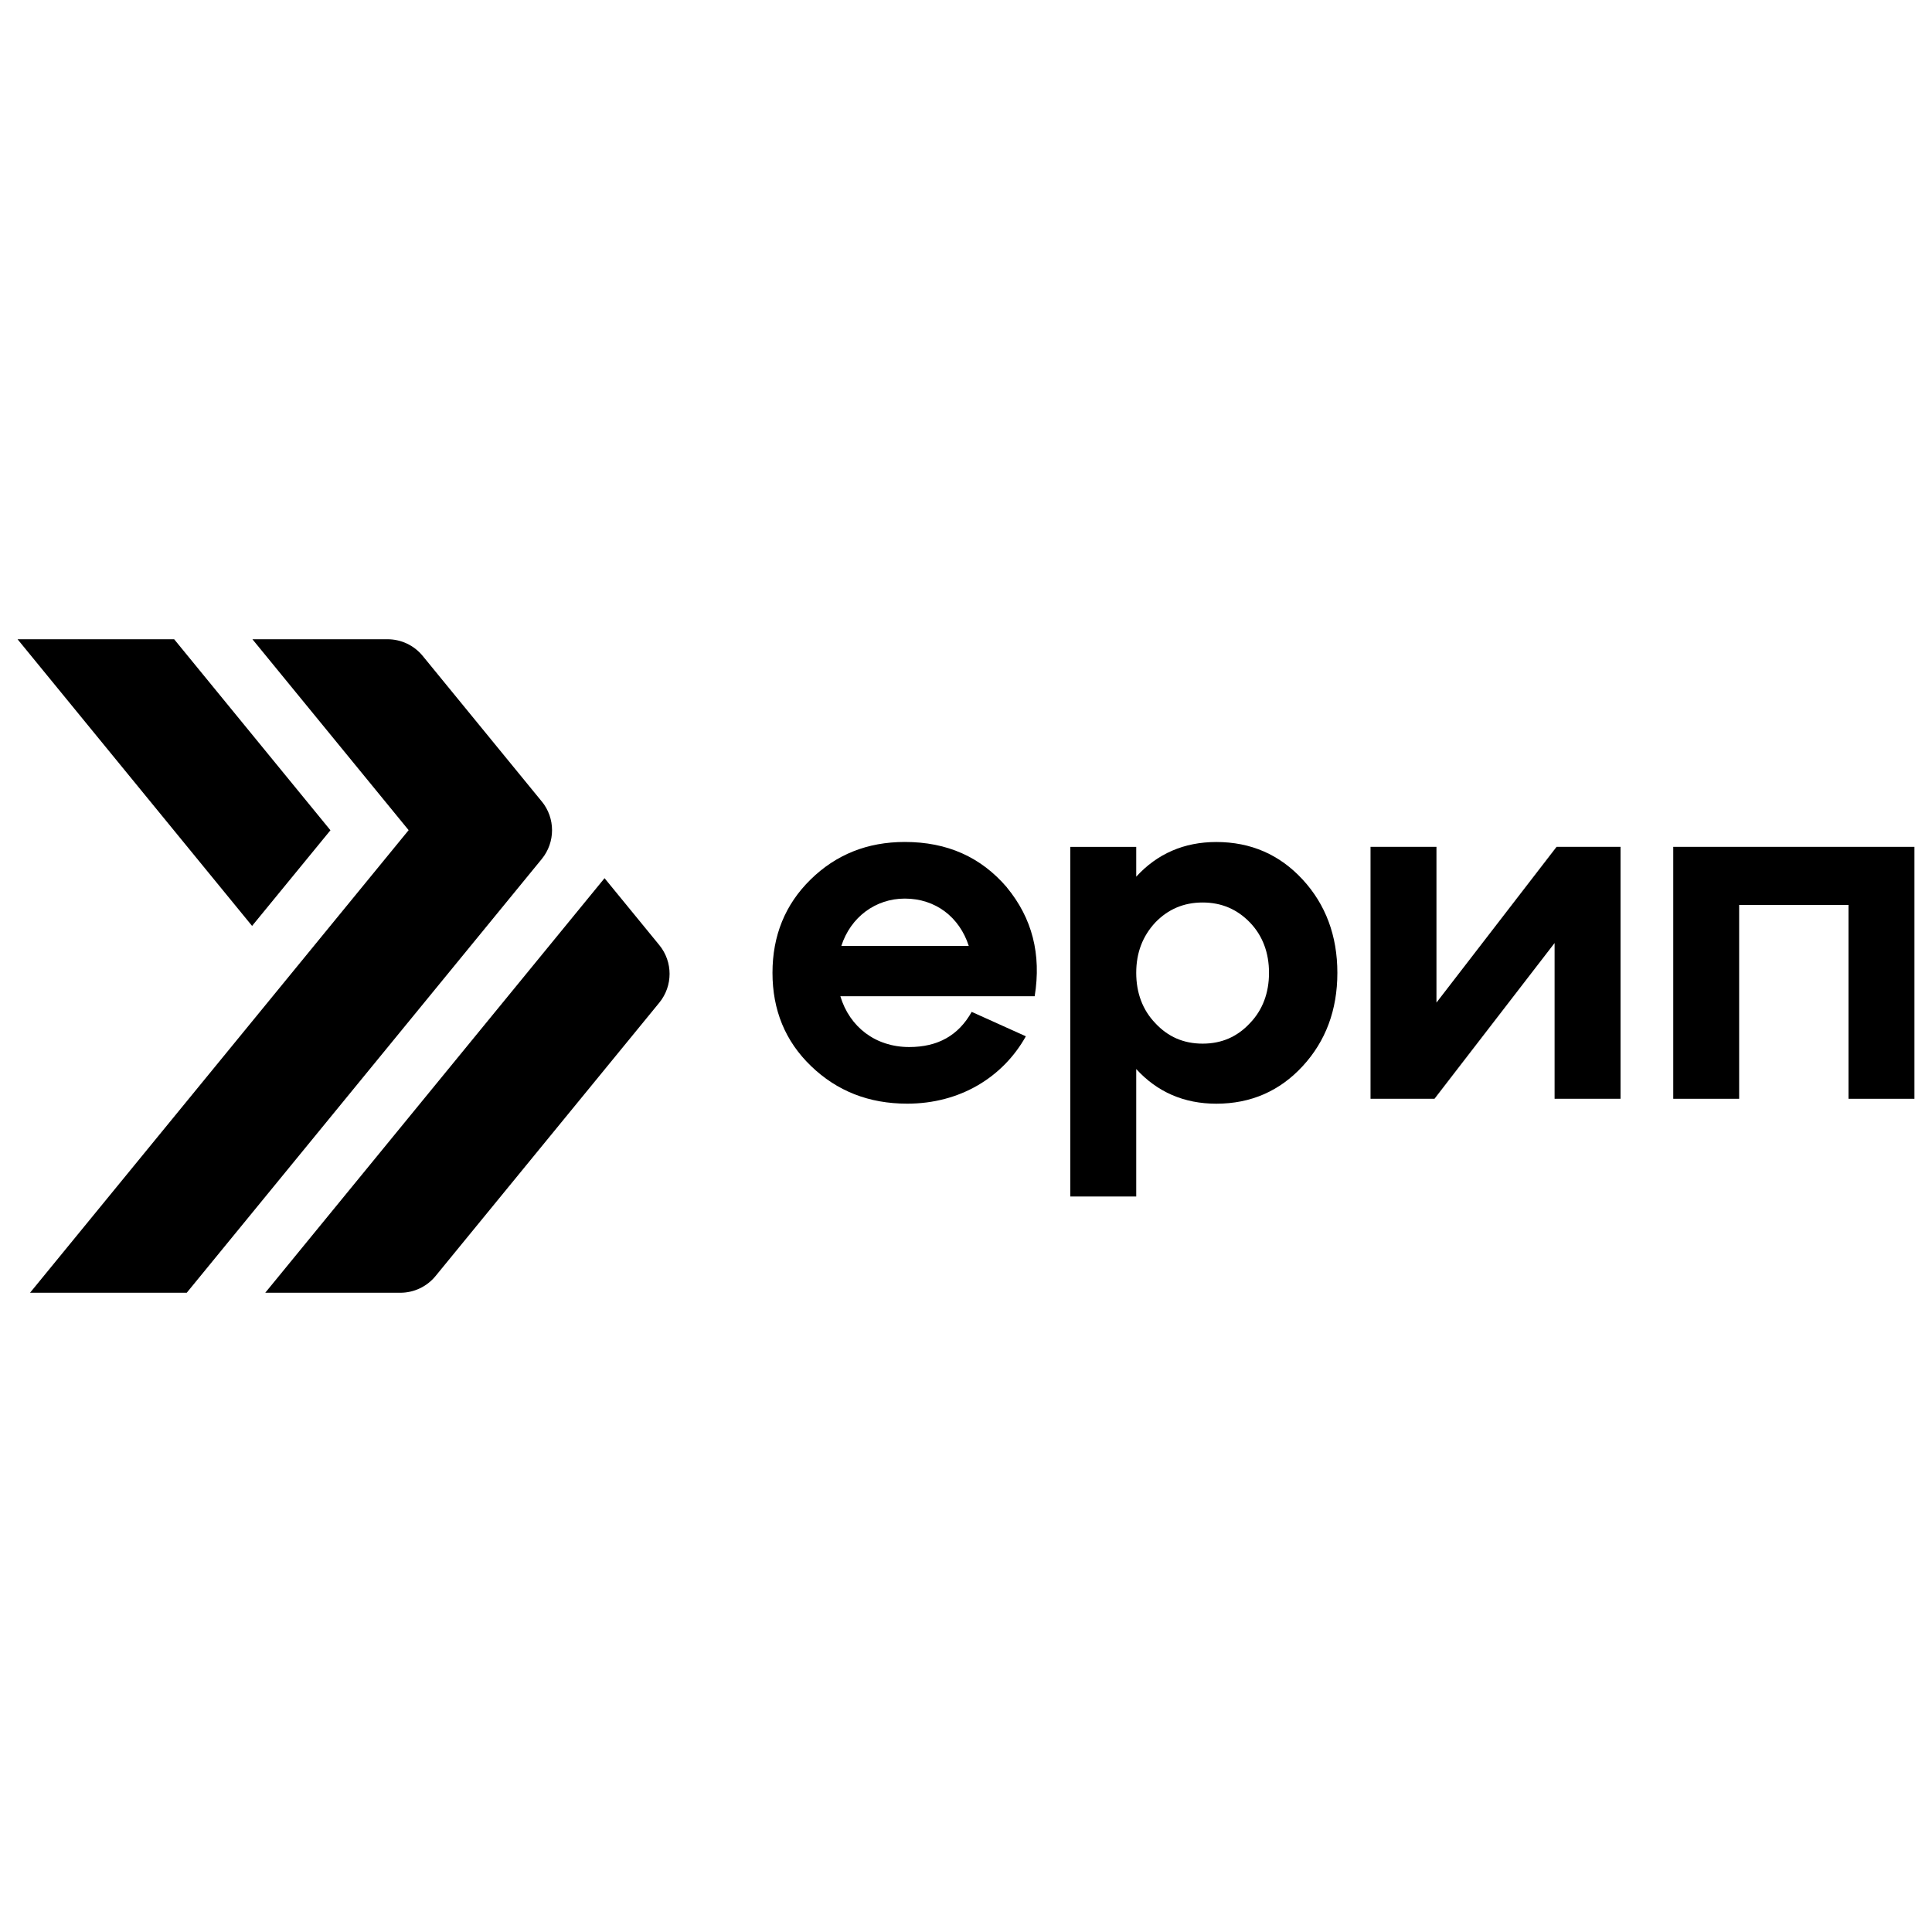
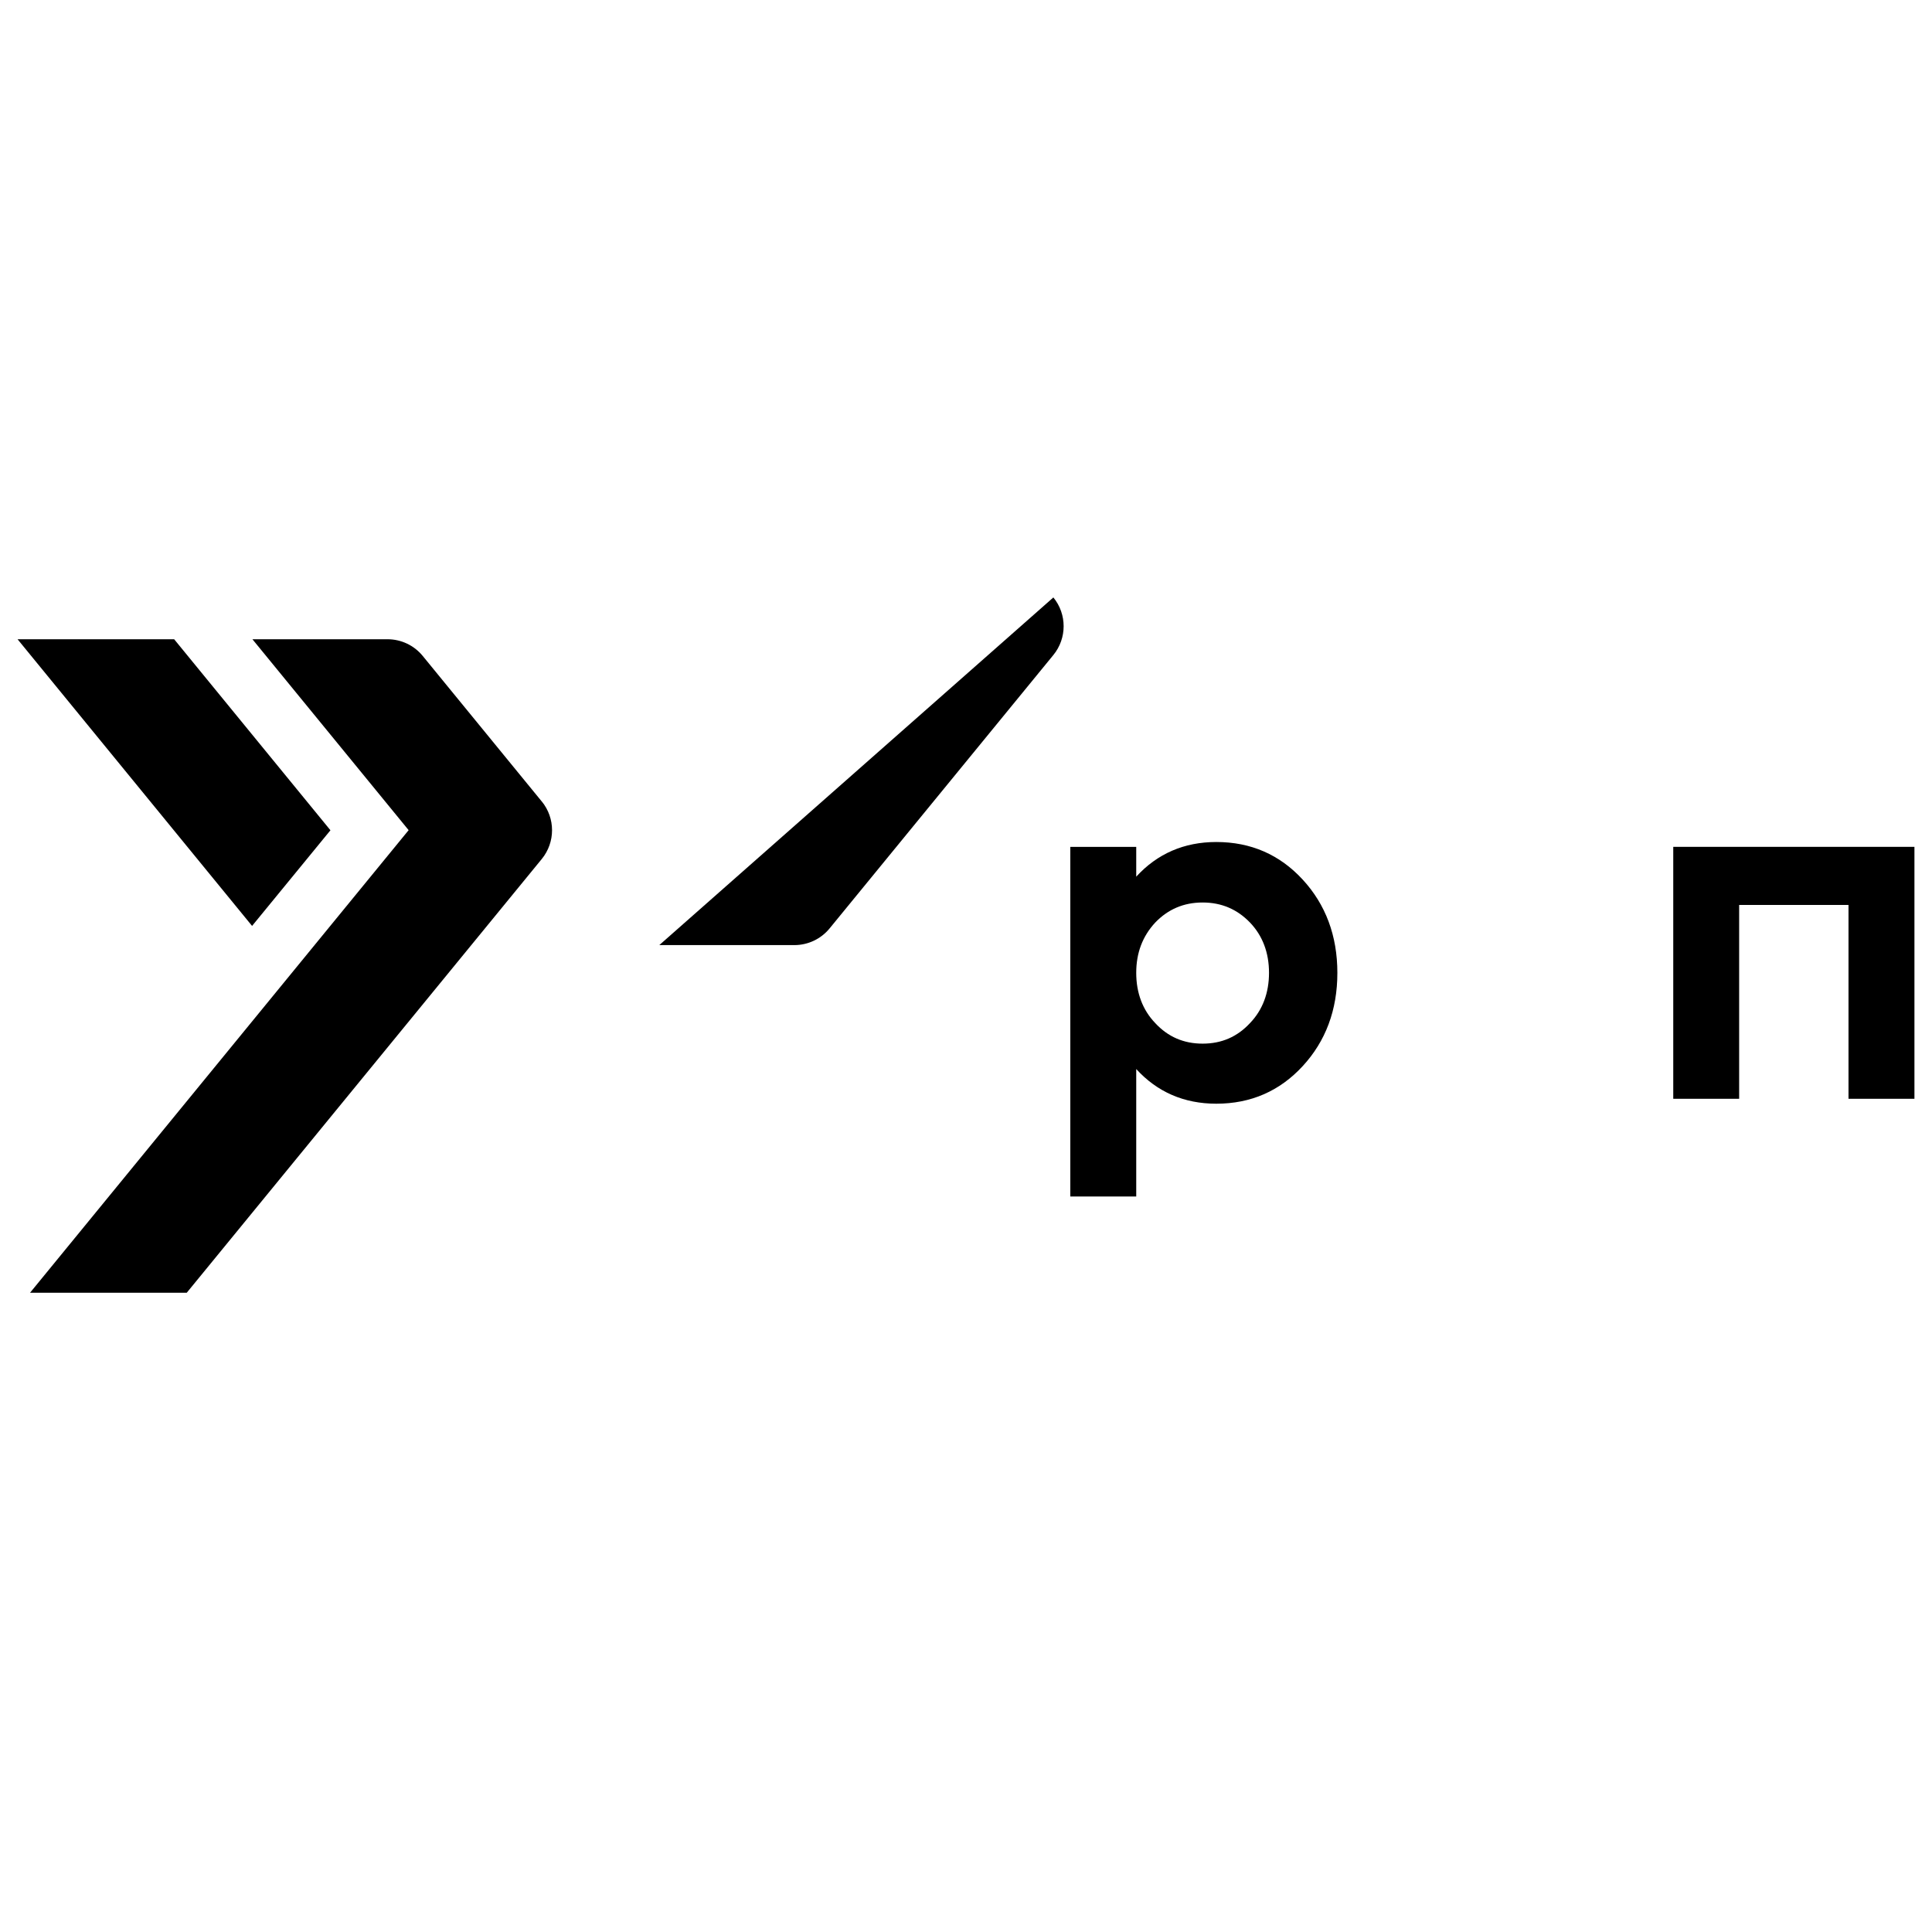
<svg xmlns="http://www.w3.org/2000/svg" id="Layer_1" data-name="Layer 1" viewBox="0 0 55 55">
  <defs>
    <style>
      .cls-1 {
        stroke-width: 0px;
      }
    </style>
  </defs>
-   <path class="cls-1" d="m28.662,25.262c.723.876.987,1.904.793,3.099h-5.532c.264.876,1.001,1.446,1.96,1.446.82,0,1.404-.333,1.779-1.001l1.542.695c-.653,1.168-1.876,1.918-3.377,1.918-1.098,0-2.001-.361-2.738-1.07-.737-.709-1.098-1.598-1.098-2.655s.361-1.946,1.084-2.655c.723-.709,1.612-1.07,2.683-1.07,1.209,0,2.168.431,2.905,1.292m-4.712,1.668h3.628c-.265-.82-.945-1.348-1.821-1.348-.834,0-1.543.528-1.807,1.348" />
  <path class="cls-1" d="m37.085,25.04c.653.709.987,1.598.987,2.655s-.333,1.946-.987,2.655c-.653.709-1.473,1.07-2.46,1.07-.918,0-1.682-.333-2.279-.987v3.628h-1.877v-9.952h1.877v.848c.597-.653,1.362-.987,2.279-.987.987,0,1.807.361,2.46,1.07m-2.849,4.67c.542,0,.987-.195,1.348-.584.361-.375.542-.862.542-1.432s-.181-1.056-.542-1.432c-.362-.375-.806-.57-1.348-.57s-.987.195-1.348.57c-.361.389-.542.862-.542,1.432s.181,1.056.542,1.432c.361.389.806.584,1.348.584" />
-   <polygon class="cls-1" points="40.893 28.542 44.312 24.108 46.133 24.108 46.133 31.28 44.256 31.28 44.256 26.846 40.837 31.28 39.016 31.28 39.016 24.108 40.893 24.108 40.893 28.542" />
  <polygon class="cls-1" points="49.51 31.28 47.634 31.28 47.634 24.108 54.5 24.108 54.5 31.28 52.623 31.28 52.623 25.762 49.51 25.762 49.51 31.28" />
  <g>
    <polygon class="cls-1" points="9.407 23.636 4.958 18.198 .5 18.198 7.176 26.359 9.407 23.636" />
-     <path class="cls-1" d="m18.769,26.905l-1.559-1.905-9.659,11.802h3.845c.388,0,.756-.174,1.002-.474l6.371-7.784c.39-.477.39-1.163,0-1.639Z" />
+     <path class="cls-1" d="m18.769,26.905h3.845c.388,0,.756-.174,1.002-.474l6.371-7.784c.39-.477.39-1.163,0-1.639Z" />
    <path class="cls-1" d="m15.422,22.815s-2.004-2.45-3.388-4.142c-.246-.301-.613-.475-1.002-.475h-3.846l4.447,5.435-.001.001L.855,36.802h4.461l10.107-12.348c.39-.477.39-1.163,0-1.639Z" />
  </g>
</svg>